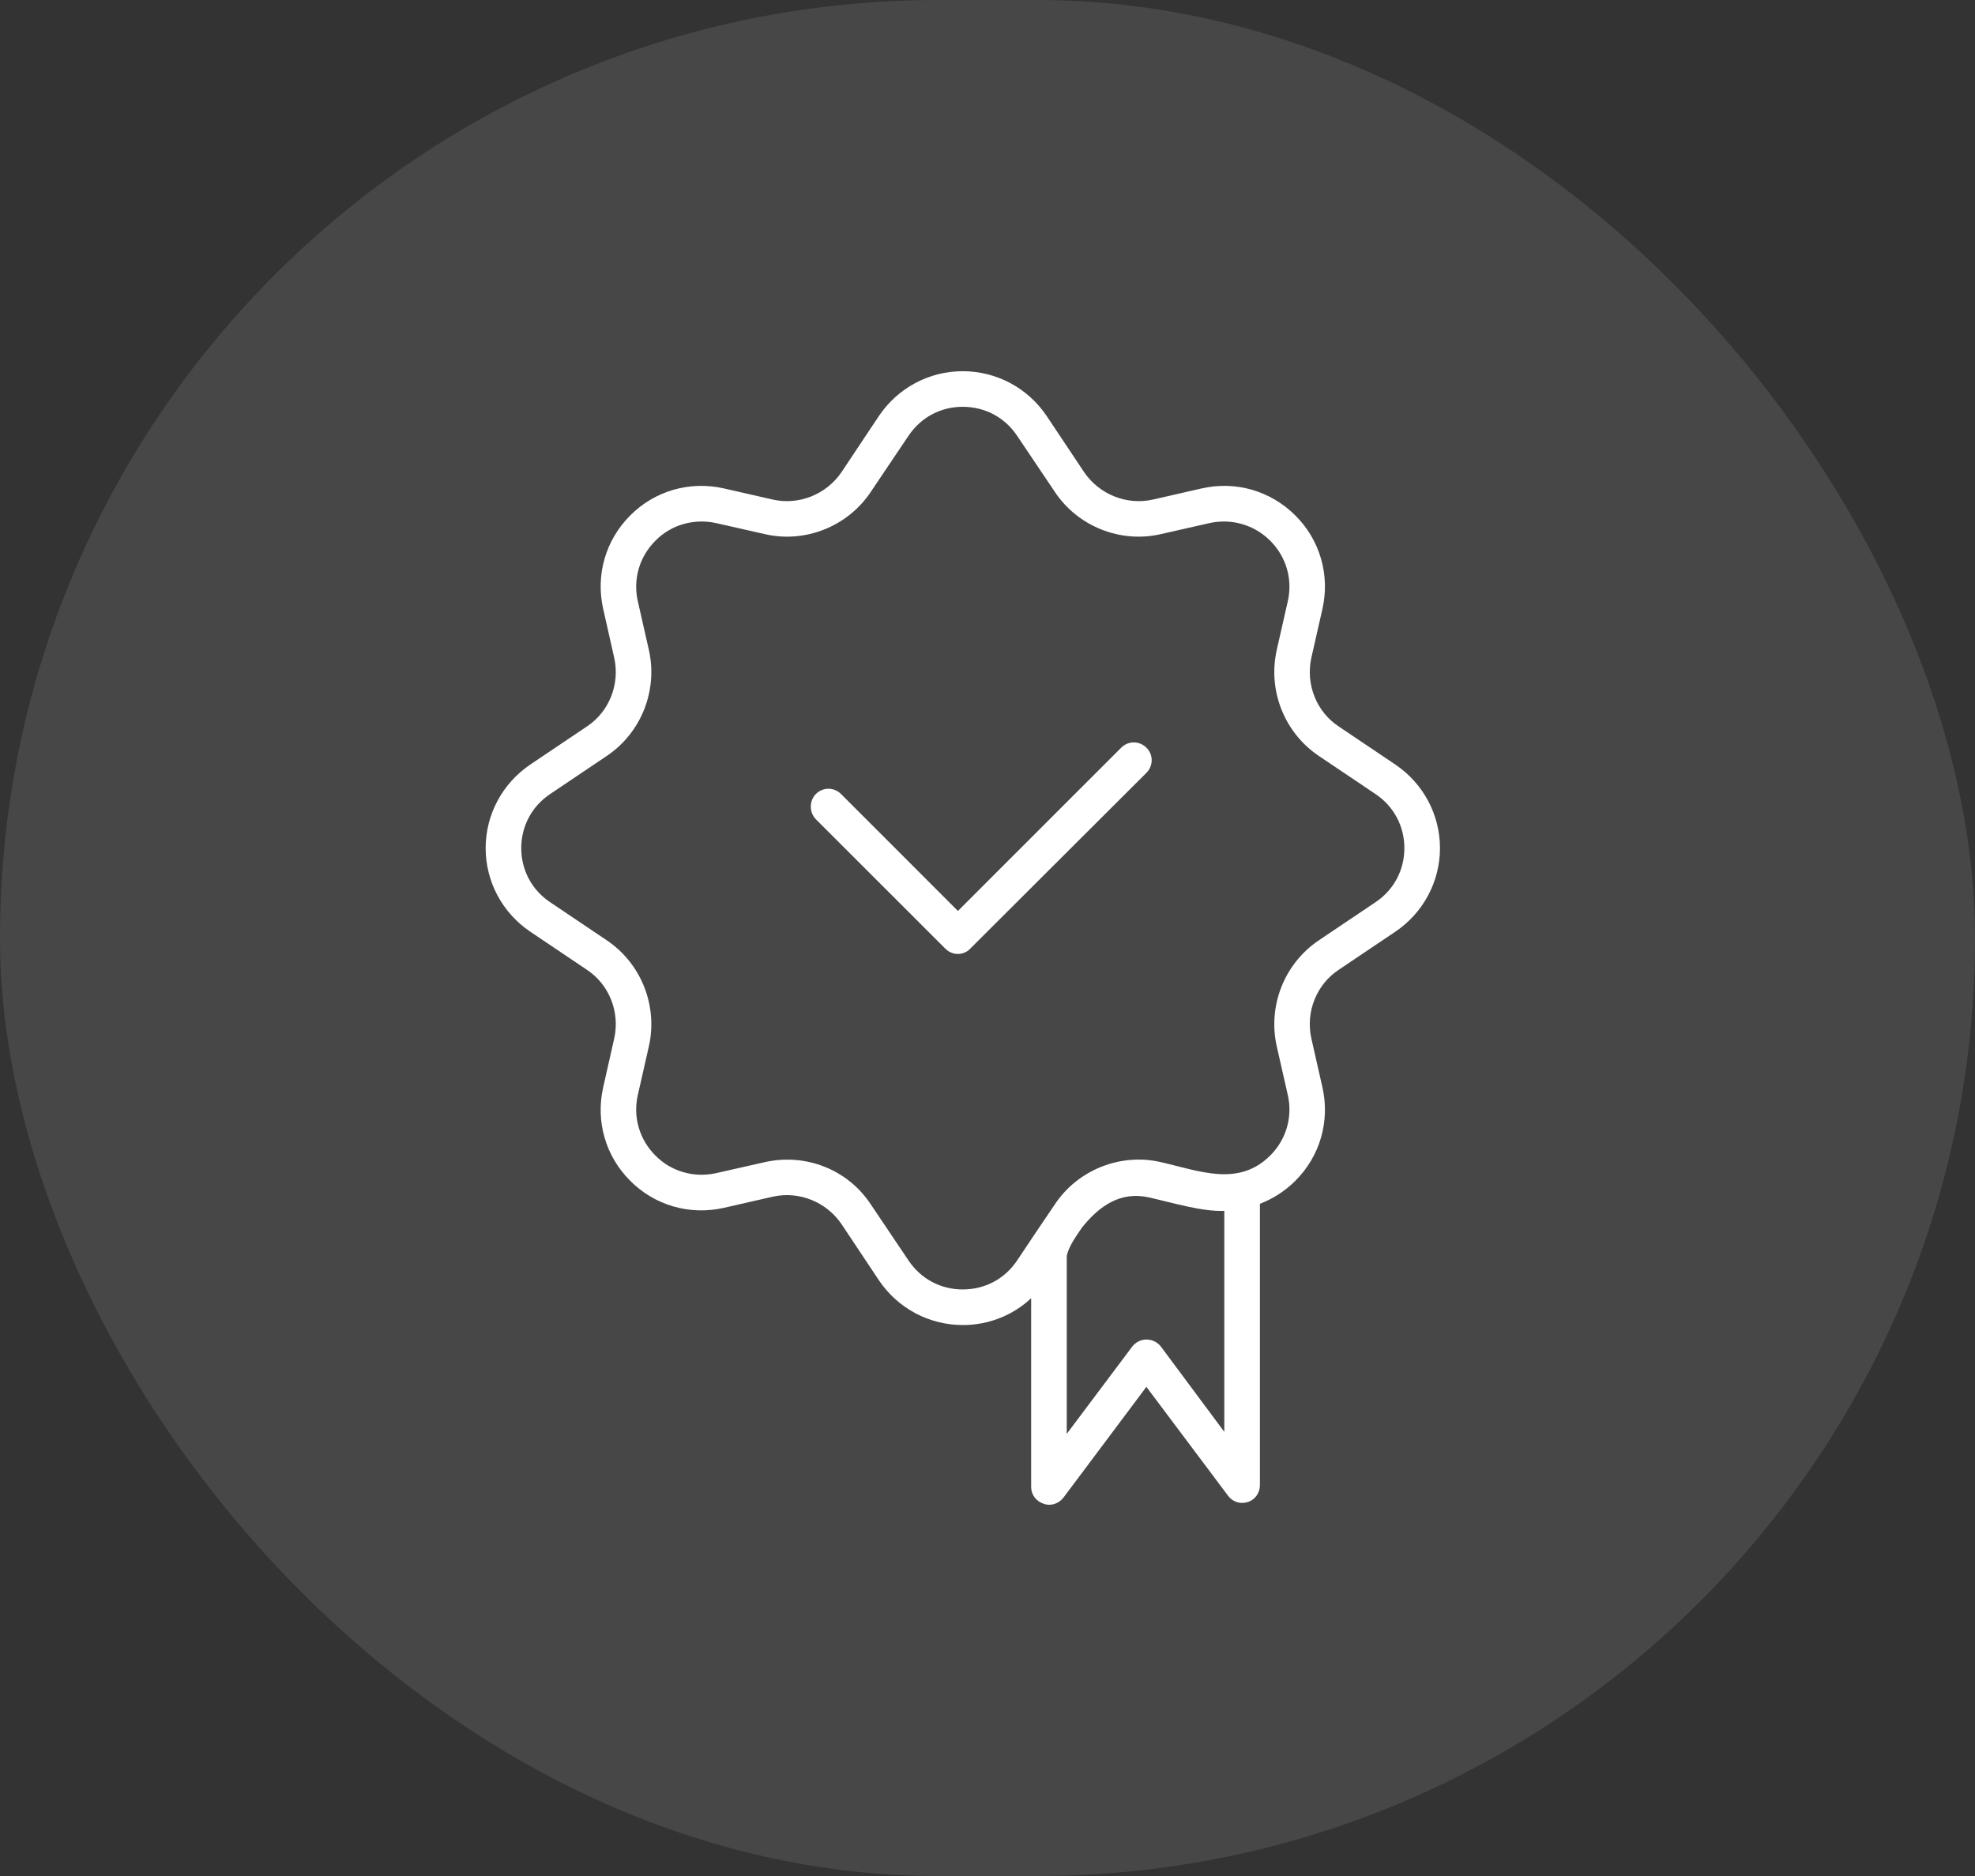
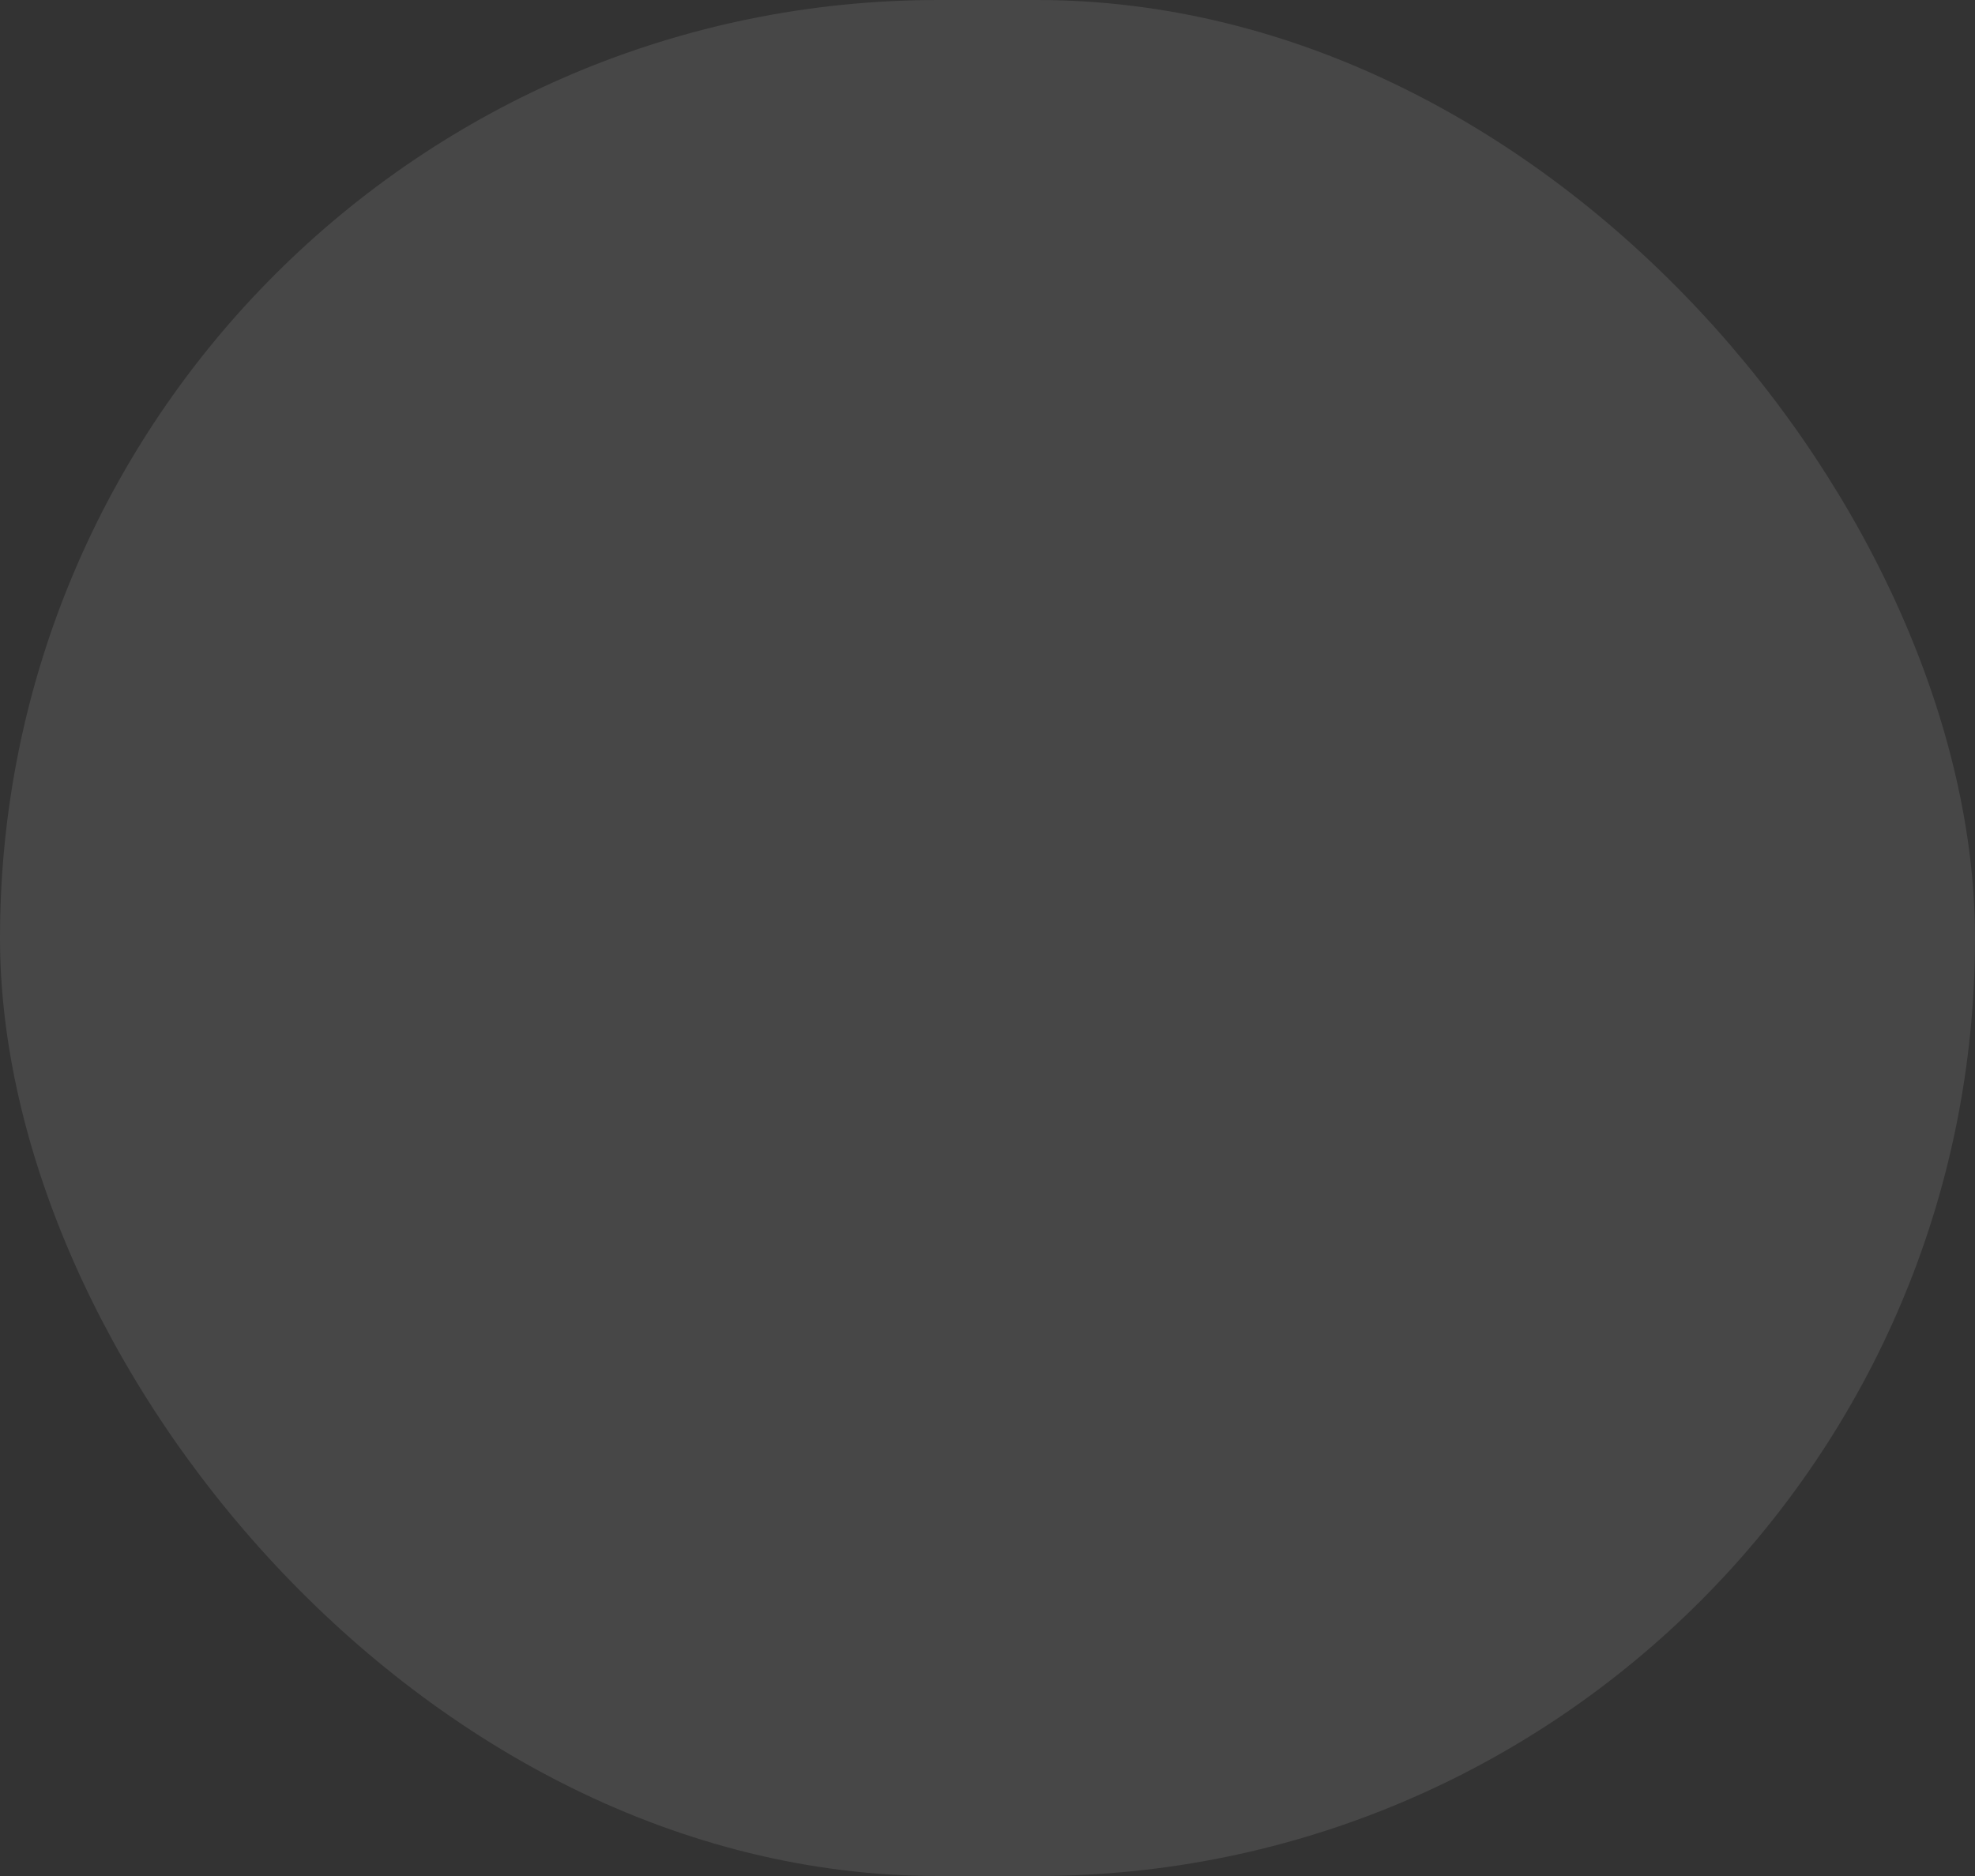
<svg xmlns="http://www.w3.org/2000/svg" width="40" height="38" viewBox="0 0 40 38" fill="none">
  <rect x="0" y="0" width="40" height="38" fill="#333333" stroke="none" />
  <rect width="40" height="38" rx="19" fill="white" fill-opacity="0.1" />
-   <path d="M28.259 15.486L27.116 14.717C26.66 14.418 26.443 13.86 26.558 13.329L26.783 12.336C26.939 11.649 26.735 10.941 26.238 10.444C25.735 9.941 25.027 9.737 24.34 9.893L23.354 10.118C22.823 10.24 22.265 10.016 21.959 9.567L21.197 8.424C20.816 7.859 20.183 7.519 19.496 7.519C18.816 7.519 18.183 7.859 17.802 8.424L17.041 9.567C16.734 10.016 16.177 10.24 15.646 10.118L14.659 9.893C13.972 9.737 13.258 9.941 12.761 10.444C12.265 10.941 12.06 11.649 12.217 12.336L12.441 13.329C12.557 13.86 12.339 14.417 11.884 14.717L10.741 15.486C10.176 15.867 9.836 16.499 9.836 17.18C9.836 17.86 10.176 18.493 10.741 18.873L11.884 19.642C12.339 19.941 12.557 20.499 12.441 21.03L12.217 22.023C12.06 22.711 12.264 23.418 12.761 23.915C13.258 24.418 13.972 24.622 14.659 24.466L15.646 24.241C16.177 24.119 16.734 24.343 17.041 24.792L17.802 25.935C18.183 26.5 18.816 26.84 19.503 26.84C20.02 26.84 20.517 26.643 20.884 26.296V30.119C20.884 30.276 20.986 30.412 21.136 30.459C21.279 30.514 21.442 30.459 21.537 30.337L23.218 28.092L24.871 30.296C24.966 30.425 25.123 30.473 25.272 30.425C25.422 30.378 25.517 30.235 25.517 30.085V24.384C25.782 24.282 26.027 24.126 26.238 23.915C26.735 23.418 26.939 22.711 26.783 22.023L26.558 21.03C26.442 20.499 26.66 19.942 27.116 19.642L28.259 18.873C28.823 18.493 29.164 17.86 29.164 17.18C29.164 16.499 28.824 15.867 28.259 15.486ZM22.708 15.145L19.401 18.452L17.034 16.084C16.891 15.941 16.666 15.941 16.523 16.084C16.387 16.227 16.387 16.452 16.523 16.594L19.143 19.213C19.218 19.288 19.306 19.323 19.401 19.323C19.49 19.323 19.585 19.288 19.653 19.213L23.218 15.655C23.361 15.513 23.361 15.281 23.218 15.145C23.075 15.002 22.851 15.002 22.708 15.145ZM24.796 29.003L23.511 27.275C23.443 27.187 23.334 27.133 23.218 27.133C23.109 27.133 23 27.187 22.932 27.275L21.605 29.044V25.438C21.646 25.241 21.803 25.03 21.912 24.867C22.265 24.425 22.694 24.125 23.272 24.255C23.728 24.357 24.347 24.547 24.796 24.527V29.003ZM27.858 18.275L26.715 19.044C26.014 19.513 25.674 20.37 25.858 21.193L26.082 22.18C26.184 22.629 26.048 23.084 25.728 23.404C25.082 24.05 24.293 23.717 23.51 23.54C22.694 23.35 21.83 23.697 21.367 24.391C21.109 24.771 20.851 25.153 20.599 25.533C20.347 25.908 19.946 26.119 19.497 26.119C19.054 26.119 18.653 25.908 18.401 25.533L17.633 24.391C17.163 23.683 16.313 23.356 15.49 23.54L14.496 23.765C14.054 23.86 13.591 23.731 13.272 23.404C12.952 23.084 12.816 22.629 12.918 22.18L13.142 21.193C13.326 20.37 12.986 19.513 12.285 19.044L11.142 18.275C10.775 18.03 10.557 17.629 10.557 17.18C10.557 16.73 10.775 16.329 11.142 16.084L12.285 15.315C12.986 14.846 13.326 13.989 13.142 13.166L12.918 12.179C12.816 11.73 12.952 11.275 13.272 10.955C13.591 10.628 14.054 10.499 14.496 10.594L15.49 10.819C16.306 11.009 17.17 10.662 17.633 9.968L18.401 8.826C18.653 8.451 19.054 8.24 19.497 8.24C19.946 8.24 20.347 8.451 20.599 8.826L21.367 9.968C21.83 10.662 22.694 11.009 23.51 10.819L24.504 10.594C24.946 10.499 25.402 10.629 25.728 10.955C26.048 11.275 26.184 11.731 26.082 12.179L25.858 13.166C25.674 13.989 26.014 14.846 26.715 15.315L27.858 16.084C28.225 16.329 28.443 16.73 28.443 17.18C28.443 17.629 28.225 18.03 27.858 18.275Z" fill="white" />
</svg>